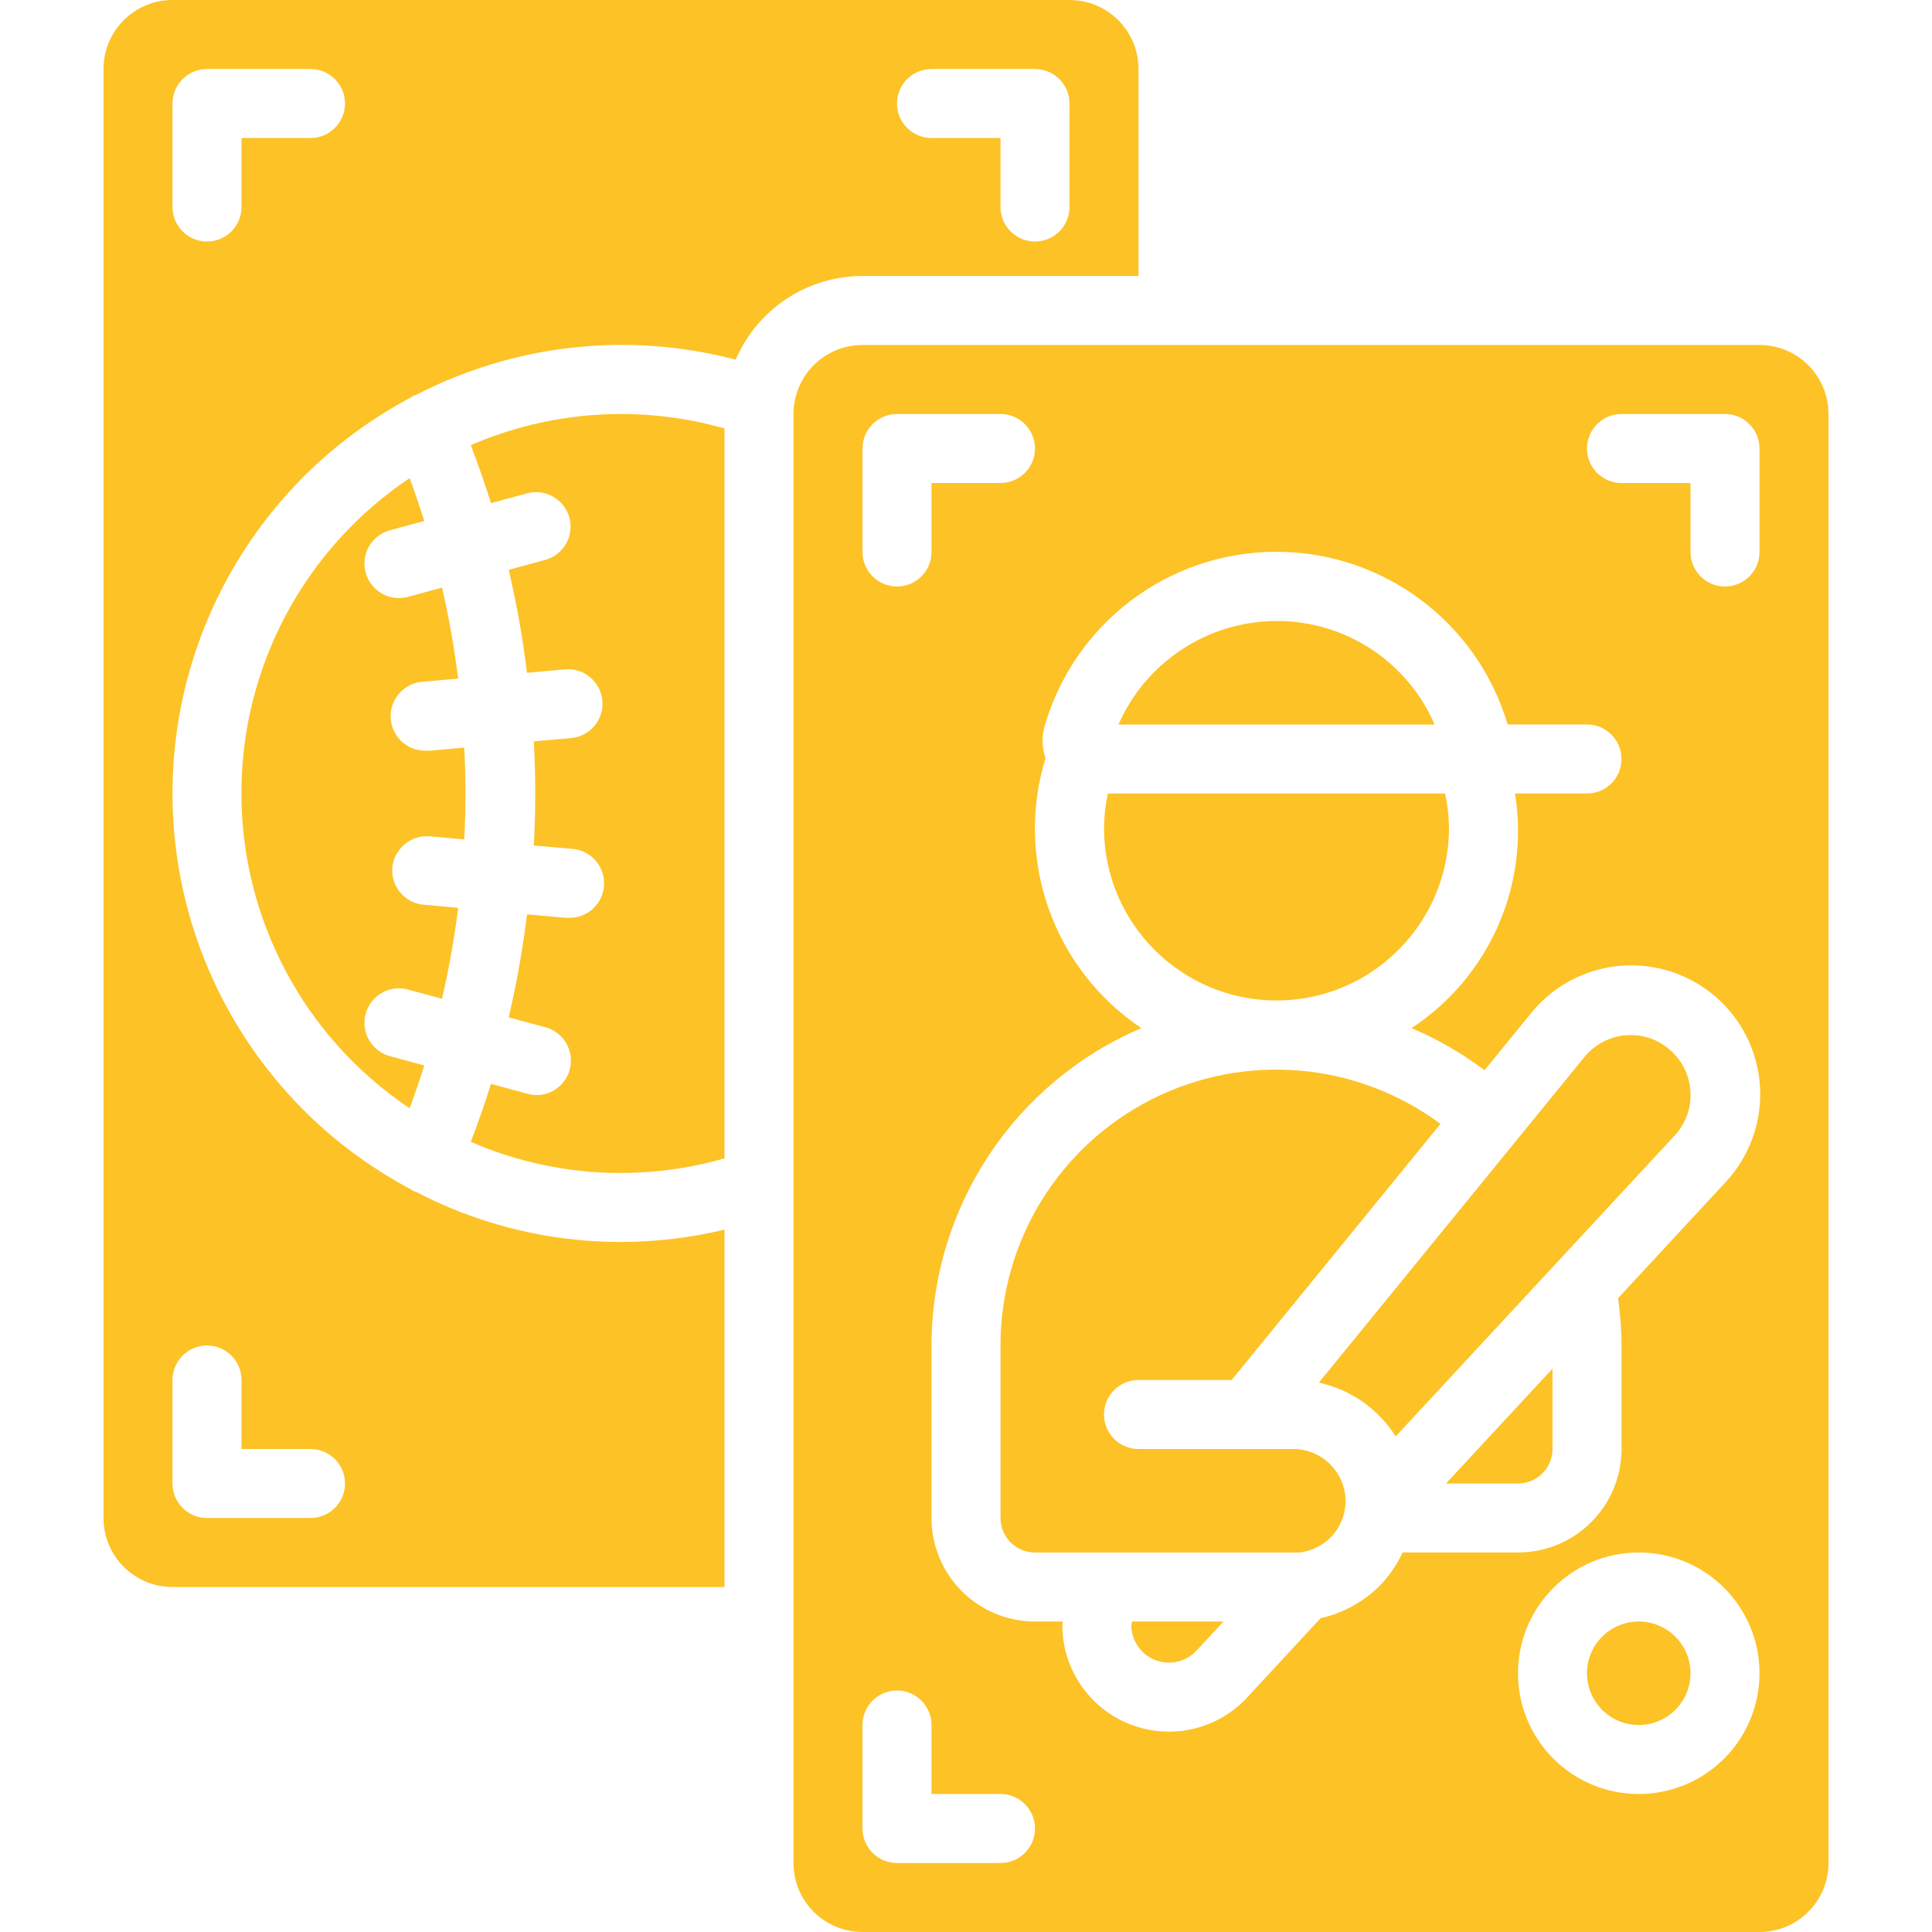
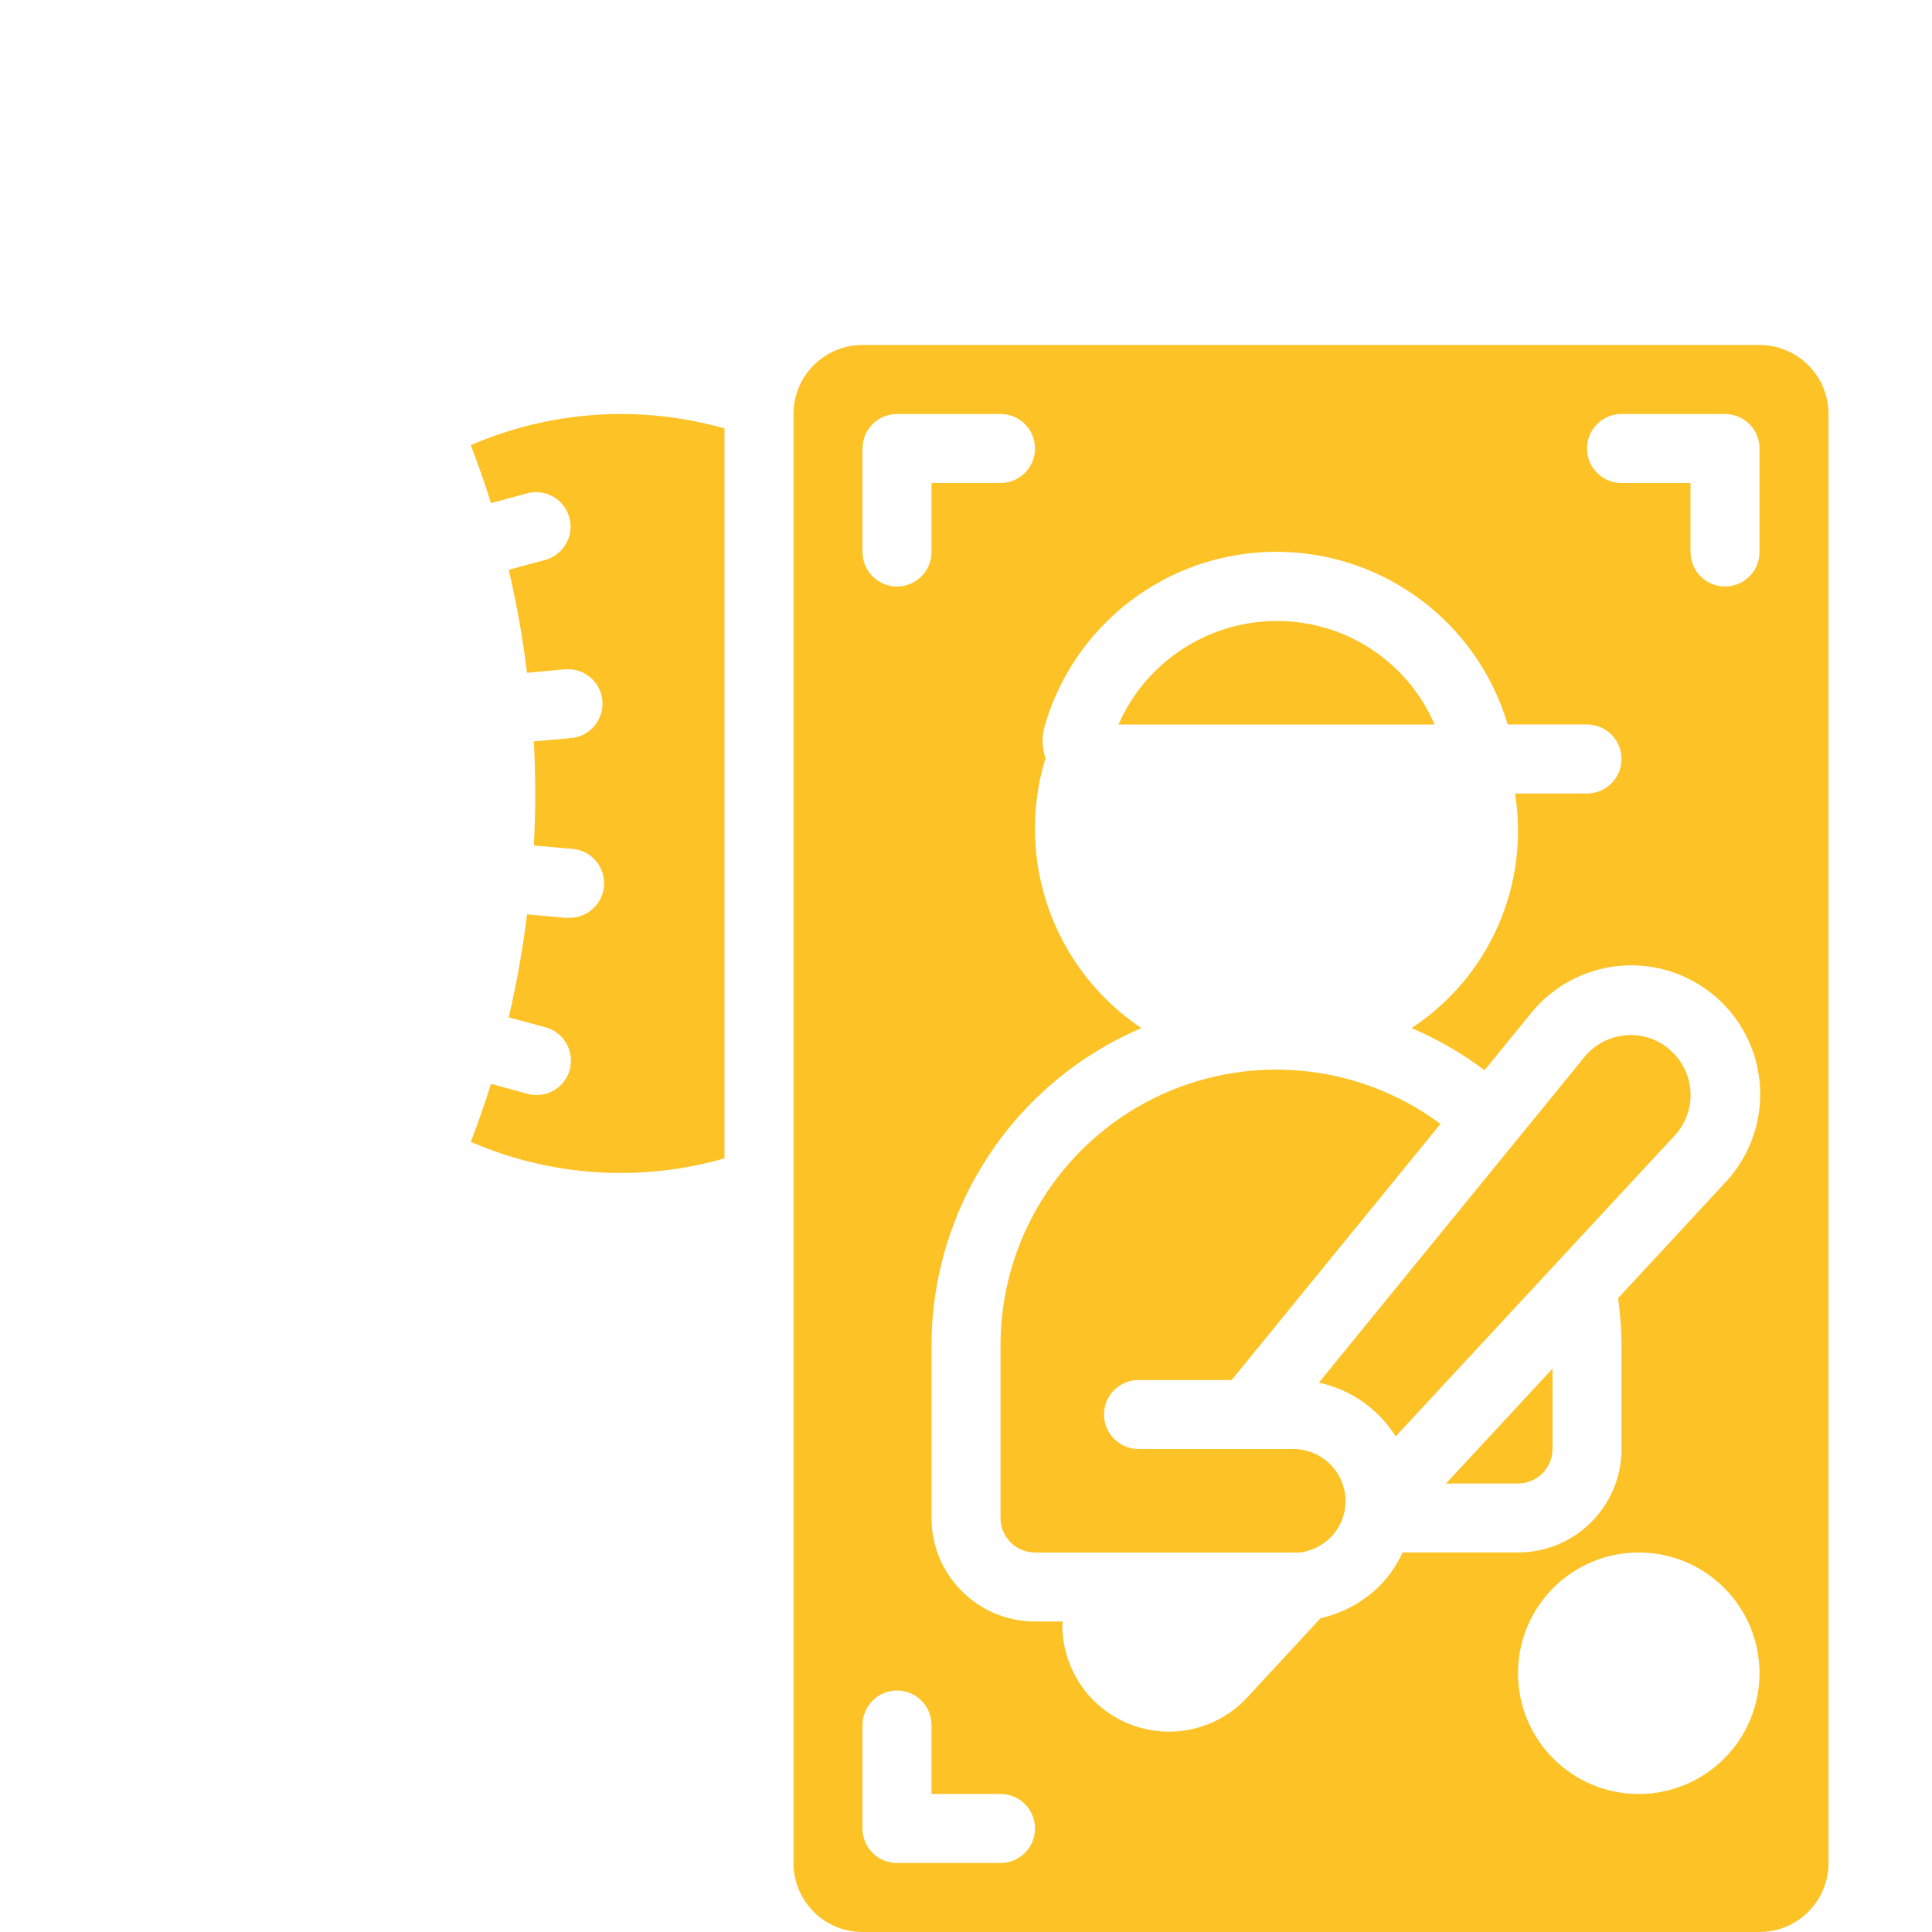
<svg xmlns="http://www.w3.org/2000/svg" version="1.1" width="512" height="512" x="0" y="0" viewBox="0 0 50 56" style="enable-background:new 0 0 512 512" xml:space="preserve" class="">
  <g>
    <g id="087---Baseball">
-       <path id="Shape" d="m34 29c2.76-.003 4.997-2.24 5-5-.003-.336-.041-.672-.114-1h-9.775c-.071.329-.108.664-.111 1 .003 2.76 2.24 4.997 5 5z" fill="#fdc226" data-original="#000000" style="" />
      <path id="Shape" d="m34 18c-1.986.005-3.782 1.181-4.58 3h9.163c-.789-1.827-2.592-3.008-4.583-3z" fill="#fdc226" data-original="#000000" style="" />
-       <path id="Shape" d="m29.792 47.12c.008.441.28.834.69.996.41.162.877.062 1.184-.255l.8-.861h-2.657c-.008.04-.013.08-.017.12z" fill="#fdc226" data-original="#000000" style="" />
-       <path id="Shape" d="m22 8h8v-6c0-1.105-.895-2-2-2h-26c-1.105 0-2 .895-2 2v42c0 1.105.895 2 2 2h16v-10.36c-3.02.73-6.202.339-8.955-1.1-.018-.003-.035-.006-.052-.011-.026-.015-.051-.033-.075-.051-4.255-2.249-6.918-6.668-6.918-11.481s2.662-9.232 6.918-11.481c.024-.018.049-.036.075-.051.017-.005.034-.008.052-.011 2.858-1.482 6.165-1.849 9.279-1.029.63-1.471 2.076-2.425 3.676-2.425zm2-6h3c.552 0 1 .448 1 1v3c0 .552-.448 1-1 1s-1-.448-1-1v-2h-2c-.552 0-1-.448-1-1s.448-1 1-1zm-21 37c.552 0 1 .448 1 1v2h2c.552 0 1 .448 1 1s-.448 1-1 1h-3c-.552 0-1-.448-1-1v-3c0-.552.448-1 1-1zm3-35h-2v2c0 .552-.448 1-1 1s-1-.448-1-1v-3c0-.552.448-1 1-1h3c.552 0 1 .448 1 1s-.448 1-1 1z" fill="#fdc226" data-original="#000000" style="" />
      <path id="Shape" d="m34.5 42h-4.5c-.552 0-1-.448-1-1s.448-1 1-1h2.7l6.053-7.423c-2.426-1.8-5.659-2.078-8.356-.72-2.698 1.359-4.399 4.122-4.397 7.143v5c0 .552.448 1 1 1h7.5c.05.003.101.003.151 0h.03c.332-.044.641-.195.88-.43.267-.266.424-.623.44-1 .014-.409-.137-.806-.42-1.101-.283-.296-.673-.465-1.081-.469z" fill="#fdc226" data-original="#000000" style="" />
      <path id="Shape" d="m12.55 31.738c-.089.001-.177-.011-.263-.035l-1.056-.287c-.173.555-.368 1.115-.585 1.681 2.321 1.009 4.922 1.178 7.354.478v-21.156c-2.434-.693-5.032-.522-7.354.484.217.566.411 1.125.585 1.681l1.056-.287c.53-.137 1.072.177 1.216.706.144.529-.165 1.074-.692 1.224l-1.066.289c.231.985.408 1.981.53 2.985l1.1-.1c.55-.049 1.036.358 1.085.908.049.55-.358 1.036-.908 1.085l-1.079.095c.055 1.005.055 2.013 0 3.018l1.079.095c.552.024.981.491.957 1.044s-.491.981-1.044.957c-.03.002-.059.002-.089 0l-1.1-.1c-.123 1.004-.3 2-.531 2.985l1.066.289c.483.131.795.6.729 1.097-.066.497-.489.868-.99.868z" fill="#fdc226" data-original="#000000" style="" />
-       <path id="Shape" d="m9.456 24.241 1 .089c.047-.886.047-1.774 0-2.66l-1 .089c-.03.001-.059.001-.089 0-.552.024-1.019-.404-1.043-.957-.024-.552.404-1.019.956-1.044l1-.089c-.11-.886-.267-1.767-.468-2.637l-.975.265c-.346.098-.719.003-.975-.25-.256-.253-.357-.624-.264-.971.093-.348.366-.618.715-.709l.984-.267c-.129-.411-.269-.824-.424-1.241-3.047 2.04-4.876 5.465-4.876 9.132s1.829 7.092 4.876 9.132c.155-.418.295-.83.425-1.24l-.985-.268c-.348-.09-.621-.361-.715-.709-.093-.348.007-.719.264-.971.256-.253.629-.348.975-.25l.975.265c.201-.87.357-1.751.468-2.637l-1-.089c-.55-.049-.957-.534-.908-1.084.057-.544.538-.944 1.084-.9z" fill="#fdc226" data-original="#000000" style="" />
-       <circle id="Oval" cx="44.5" cy="48.5" r="1.5" fill="#fdc226" data-original="#000000" style="" />
      <path id="Shape" d="m46 31.659c-.021-.473-.236-.916-.594-1.225-.349-.313-.812-.467-1.279-.426-.469.037-.902.264-1.2.628l-7.7 9.441c.922.198 1.725.76 2.227 1.558l8.068-8.7c.328-.342.501-.803.478-1.276z" fill="#fdc226" data-original="#000000" style="" />
      <path id="Shape" d="m50 54v-42c0-1.105-.895-2-2-2h-26c-1.105 0-2 .895-2 2v42c0 1.105.895 2 2 2h26c1.105 0 2-.895 2-2zm-6-42h3c.552 0 1 .448 1 1v3c0 .552-.448 1-1 1s-1-.448-1-1v-2h-2c-.552 0-1-.448-1-1s.448-1 1-1zm-22 1c0-.552.448-1 1-1h3c.552 0 1 .448 1 1s-.448 1-1 1h-2v2c0 .552-.448 1-1 1s-1-.448-1-1zm4 41h-3c-.552 0-1-.448-1-1v-3c0-.552.448-1 1-1s1 .448 1 1v2h2c.552 0 1 .448 1 1s-.448 1-1 1zm10.978-8.022c-.469.461-1.058.782-1.7.926l-2.153 2.325c-.868.915-2.206 1.211-3.379.747-1.173-.464-1.947-1.594-1.954-2.856 0-.04.007-.08.009-.12h-.801c-1.657 0-3-1.343-3-3v-5c.005-4.008 2.398-7.627 6.084-9.2-2.552-1.709-3.681-4.889-2.779-7.825-.102-.291-.113-.607-.032-.905.852-2.991 3.577-5.06 6.687-5.076 3.11-.016 5.857 2.024 6.74 5.006h2.3c.552 0 1 .448 1 1s-.448 1-1 1h-2.086c.427 2.66-.748 5.322-3 6.8.752.319 1.463.73 2.115 1.222l1.351-1.657c.864-1.066 2.243-1.573 3.592-1.32 1.349.253 2.45 1.225 2.87 2.531.419 1.307.088 2.738-.861 3.728l-3.08 3.324c.063.454.097.912.1 1.371v3c0 1.657-1.343 3-3 3h-3.345c-.168.362-.397.693-.677.978zm7.522 6.022c-1.933 0-3.5-1.567-3.5-3.5s1.567-3.5 3.5-3.5 3.5 1.567 3.5 3.5c0 .928-.369 1.818-1.025 2.475-.656.656-1.547 1.025-2.475 1.025z" fill="#fdc226" data-original="#000000" style="" />
-       <path id="Shape" d="m42 42v-2.329l-3.087 3.329h2.087c.552 0 1-.448 1-1z" fill="#fdc226" data-original="#000000" style="" />
+       <path id="Shape" d="m42 42v-2.329l-3.087 3.329h2.087c.552 0 1-.448 1-1" fill="#fdc226" data-original="#000000" style="" />
    </g>
  </g>
</svg>